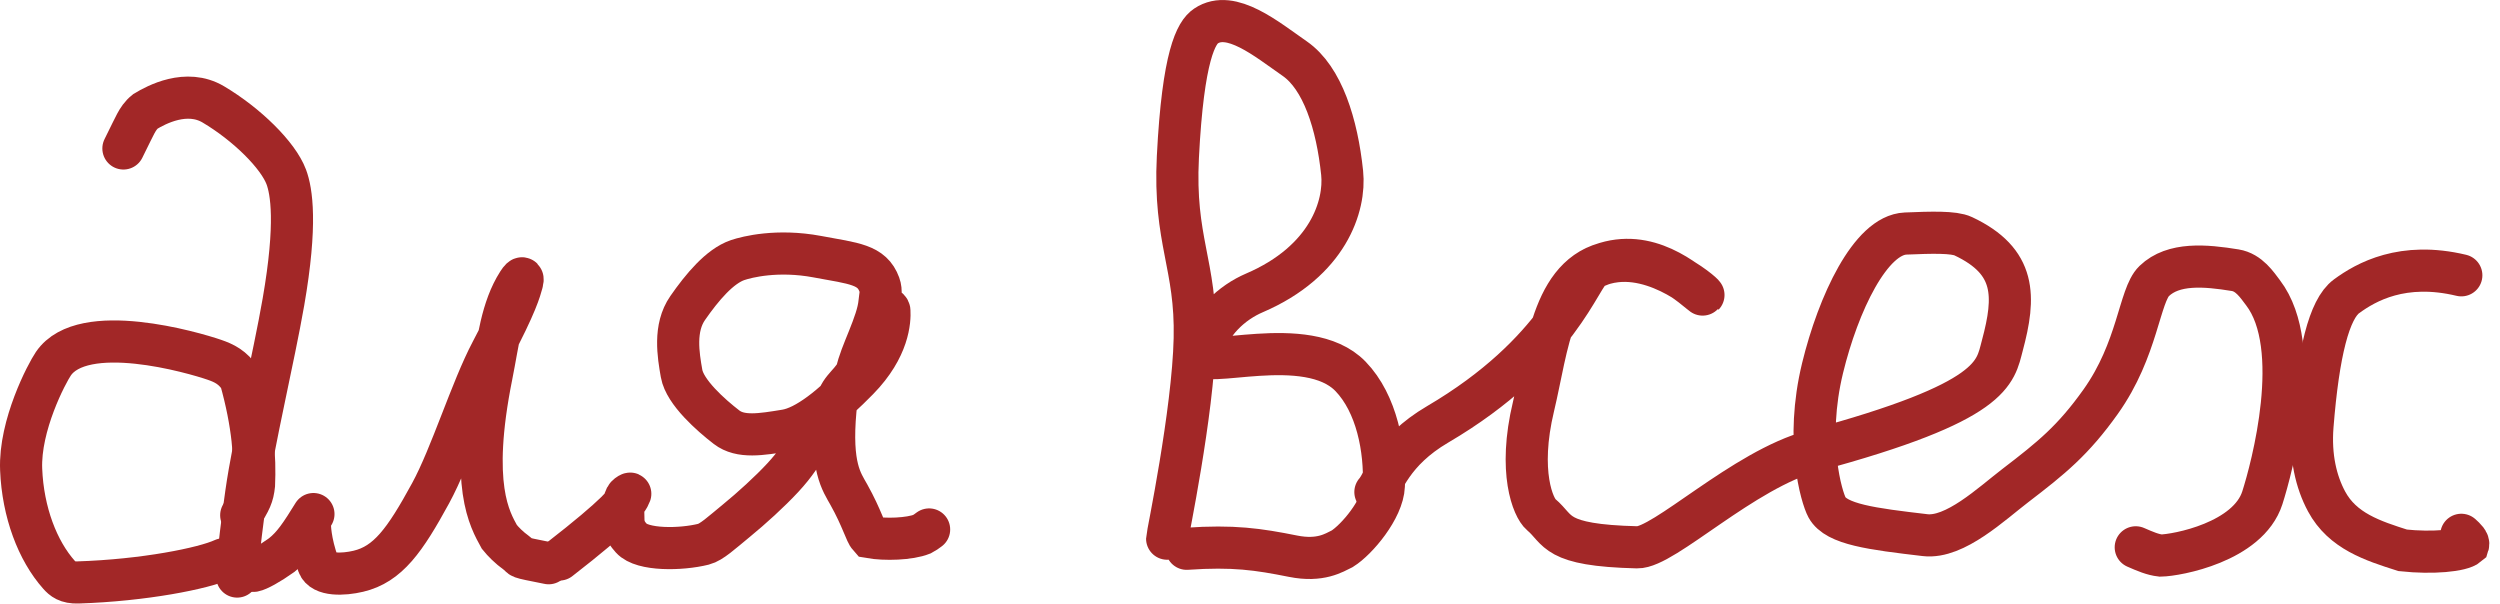
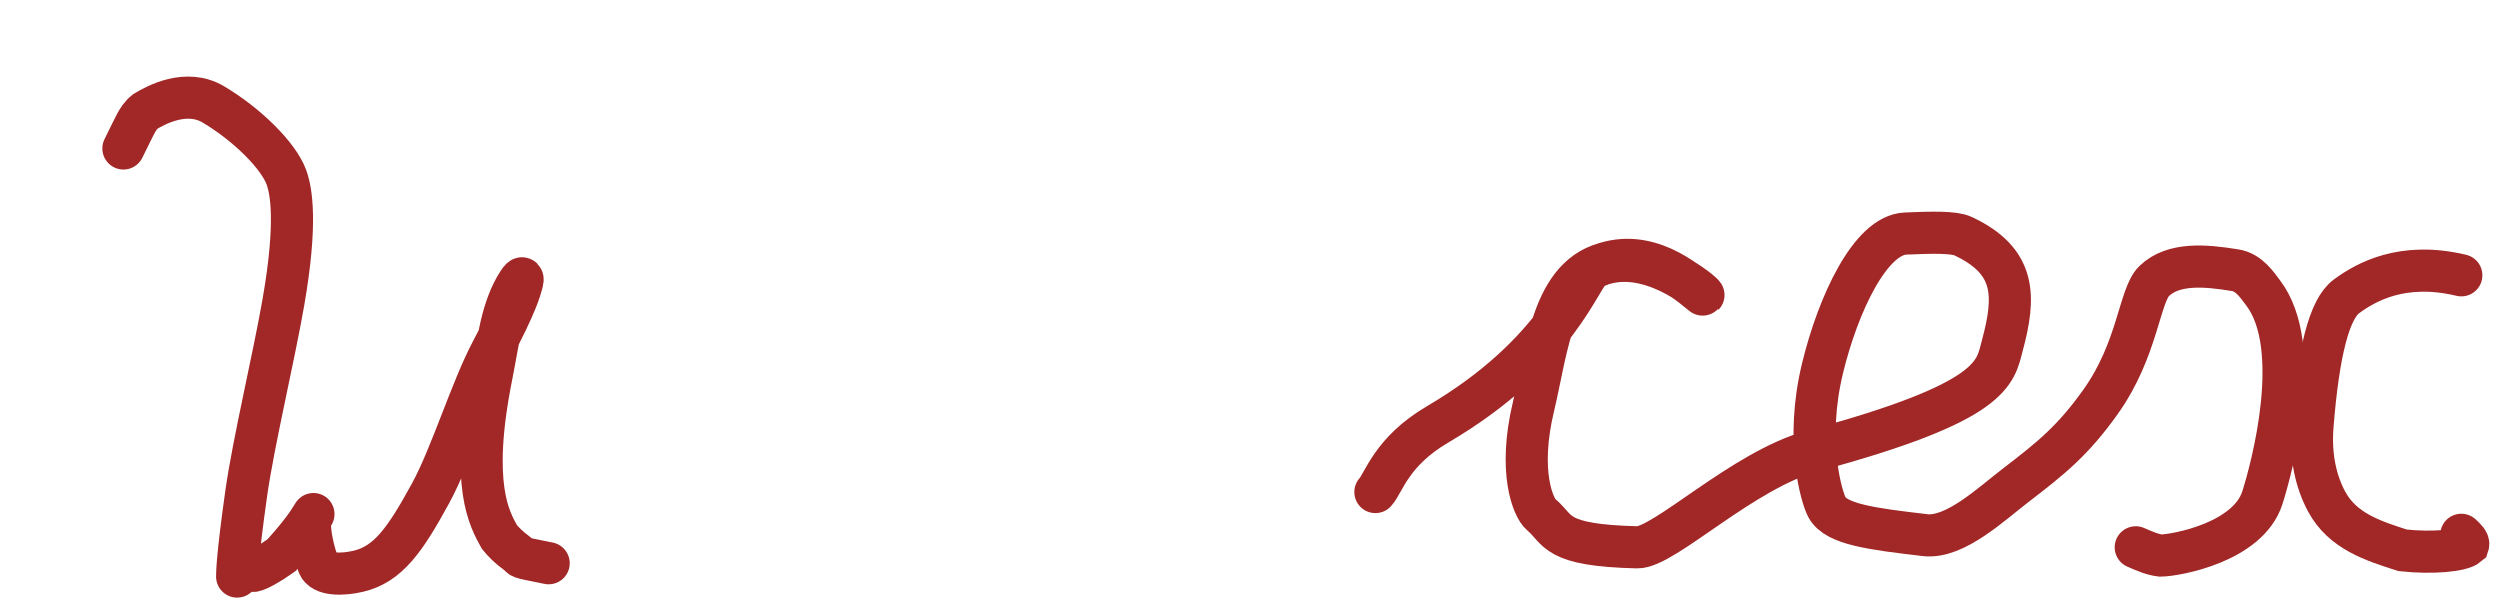
<svg xmlns="http://www.w3.org/2000/svg" width="178" height="43" viewBox="0 0 178 43" fill="none">
-   <path d="M83.1 38.354C83.1 38.184 84.949 29.364 85.064 24.102C85.18 18.841 83.563 17.143 83.865 11.176C84.232 3.913 85.178 2.316 85.867 1.853C87.647 0.655 90.196 2.795 92.186 4.175C94.169 5.55 95.197 8.836 95.56 12.306C95.805 14.649 94.566 18.602 89.314 20.855C87.746 21.528 86.095 22.952 85.566 25.102C85.23 26.469 93.066 23.602 96.153 26.793C98.041 28.745 98.635 32.005 98.529 34.599C98.463 36.23 96.606 38.426 95.566 39.073C94.983 39.357 94.014 39.992 92.066 39.602C89.566 39.102 87.821 38.843 84.491 39.073" stroke="#A22727" stroke-width="3" stroke-linecap="round" />
  <path d="M97.928 35.033C98.538 34.363 99.063 32.15 102.358 30.216C111.066 25.103 112.53 19.527 113.392 19.103C116.75 17.452 119.566 19.603 121.066 20.846C122.208 21.793 118.732 18.196 115.066 18.603C110.566 19.103 110.201 24.706 109.187 28.935C108.066 33.603 109.166 36.164 109.728 36.635C111.04 37.733 110.583 38.822 116.566 38.969C118.465 39.016 124.12 33.435 129.066 32.103C142.066 28.603 142.048 26.534 142.566 24.602C143.507 21.102 143.566 18.602 139.783 16.82C139.109 16.502 137.533 16.552 135.681 16.628C133.179 16.732 130.885 21.62 129.769 26.198C128.492 31.442 129.706 35.434 130.082 36.124C130.745 37.339 133.287 37.659 137.066 38.102C139.192 38.352 141.809 35.859 143.507 34.561C146.066 32.602 147.604 31.358 149.566 28.602C152.226 24.866 152.31 21.039 153.379 20.01C154.747 18.693 157.008 18.89 159.149 19.239C160.132 19.399 160.703 20.287 161.129 20.846C164.086 24.724 161.749 33.352 161.08 35.441C160.066 38.602 154.992 39.537 153.837 39.556C153.275 39.491 152.76 39.274 152.065 38.969" stroke="#A22727" stroke-width="3" stroke-linecap="round" />
  <path d="M175.246 19.602C171.075 18.602 168.463 20.074 167.066 21.102C165.841 22.005 165.065 25.094 164.65 30.321C164.475 32.518 164.911 34.322 165.651 35.701C166.784 37.814 168.946 38.505 171.075 39.184C173.185 39.41 175.249 39.221 175.728 38.808C175.801 38.586 175.527 38.336 175.246 38.078" stroke="#A22727" stroke-width="3" stroke-linecap="round" />
  <path d="M16.884 41.05C16.884 40.852 16.884 39.708 17.536 35.096C18.044 31.502 19.493 25.459 20.181 21.499C21.153 15.906 20.756 13.601 20.384 12.602C19.803 11.043 17.568 8.846 15.19 7.434C13.277 6.299 11.126 7.465 10.352 7.93C10.025 8.189 9.833 8.493 9.662 8.81C9.49 9.127 9.346 9.448 8.787 10.571" stroke="#A22727" stroke-width="3" stroke-linecap="round" />
-   <path d="M15.9 39.823C14.497 40.473 10.238 41.321 5.557 41.47C4.777 41.495 4.466 41.222 4.204 40.928C2.672 39.206 1.629 36.47 1.506 33.429C1.378 30.275 3.335 26.582 3.798 25.9C5.903 22.801 13.8 25.111 15.268 25.618C15.95 25.854 16.566 26.139 17.117 26.973C18.035 30.239 18.169 32.597 18.086 34.527C18.003 35.301 17.838 35.659 17.175 36.684" stroke="#A22727" stroke-width="3" stroke-linecap="round" />
  <path d="M22.064 37.279C22.064 37.412 22.064 38.532 22.66 40.191C22.945 40.984 24.448 40.926 25.514 40.673C27.622 40.174 28.831 38.469 30.662 35.113C32.121 32.438 33.549 27.746 35 25.001C36.803 21.591 37.02 20.663 37.172 20.128C37.246 19.87 37.241 19.577 36.888 20.128C35.71 21.965 35.495 24.262 35 26.73C33.421 34.594 34.876 36.984 35.554 38.227C35.828 38.565 36.232 38.982 36.773 39.372C37.314 39.761 36.565 39.602 39.065 40.102" stroke="#A22727" stroke-width="3" stroke-linecap="round" />
-   <path d="M18.064 40.643C18.372 40.585 19.162 40.161 20.053 39.525C20.463 39.197 20.79 38.857 21.155 38.37C21.52 37.883 21.912 37.26 22.317 36.602" stroke="#A22727" stroke-width="3" stroke-linecap="round" />
-   <path d="M39.83 39.837C44.005 36.594 44.697 35.661 44.876 35.158C44.892 35.114 44.722 35.206 44.618 35.316C44.405 35.544 44.346 36.209 44.389 37.082C44.419 37.696 44.715 38.057 44.956 38.326C45.733 39.196 48.49 39.148 50.091 38.749C50.662 38.606 51.384 37.928 52.443 37.061C53.503 36.194 54.816 35.003 55.734 34.011C56.653 33.018 57.137 32.26 57.723 31.148C59.051 28.628 60.853 27.326 61 26.501M61 26.501C61.224 25.246 62.5 23.001 62.62 21.522C62.651 21.134 62.79 20.757 62.61 20.264C62.083 18.823 60.806 18.762 58.188 18.274C55.351 17.745 53.188 18.292 52.52 18.519C51.242 18.953 49.986 20.46 48.963 21.931C47.972 23.355 48.295 25.265 48.529 26.597C48.763 27.924 50.618 29.56 51.732 30.418C52.728 31.184 54.193 30.935 55.936 30.651C57.418 30.41 59.244 28.905 61.103 27.005C63.293 24.766 63.364 22.791 63.326 22.123C63.318 21.972 62.97 21.768 62.858 22.064C62.5 23.001 61.912 24.859 61 26.501ZM61 26.501C60.426 27.535 59.618 27.729 59.485 29.186C59.114 33.257 59.932 34.311 60.435 35.213C61.391 36.925 61.625 37.938 61.91 38.248C63.016 38.445 64.76 38.385 65.639 38.035C65.835 37.932 65.973 37.835 66.153 37.698" stroke="#A22727" stroke-width="3" stroke-linecap="round" />
+   <path d="M18.064 40.643C18.372 40.585 19.162 40.161 20.053 39.525C21.52 37.883 21.912 37.26 22.317 36.602" stroke="#A22727" stroke-width="3" stroke-linecap="round" />
</svg>